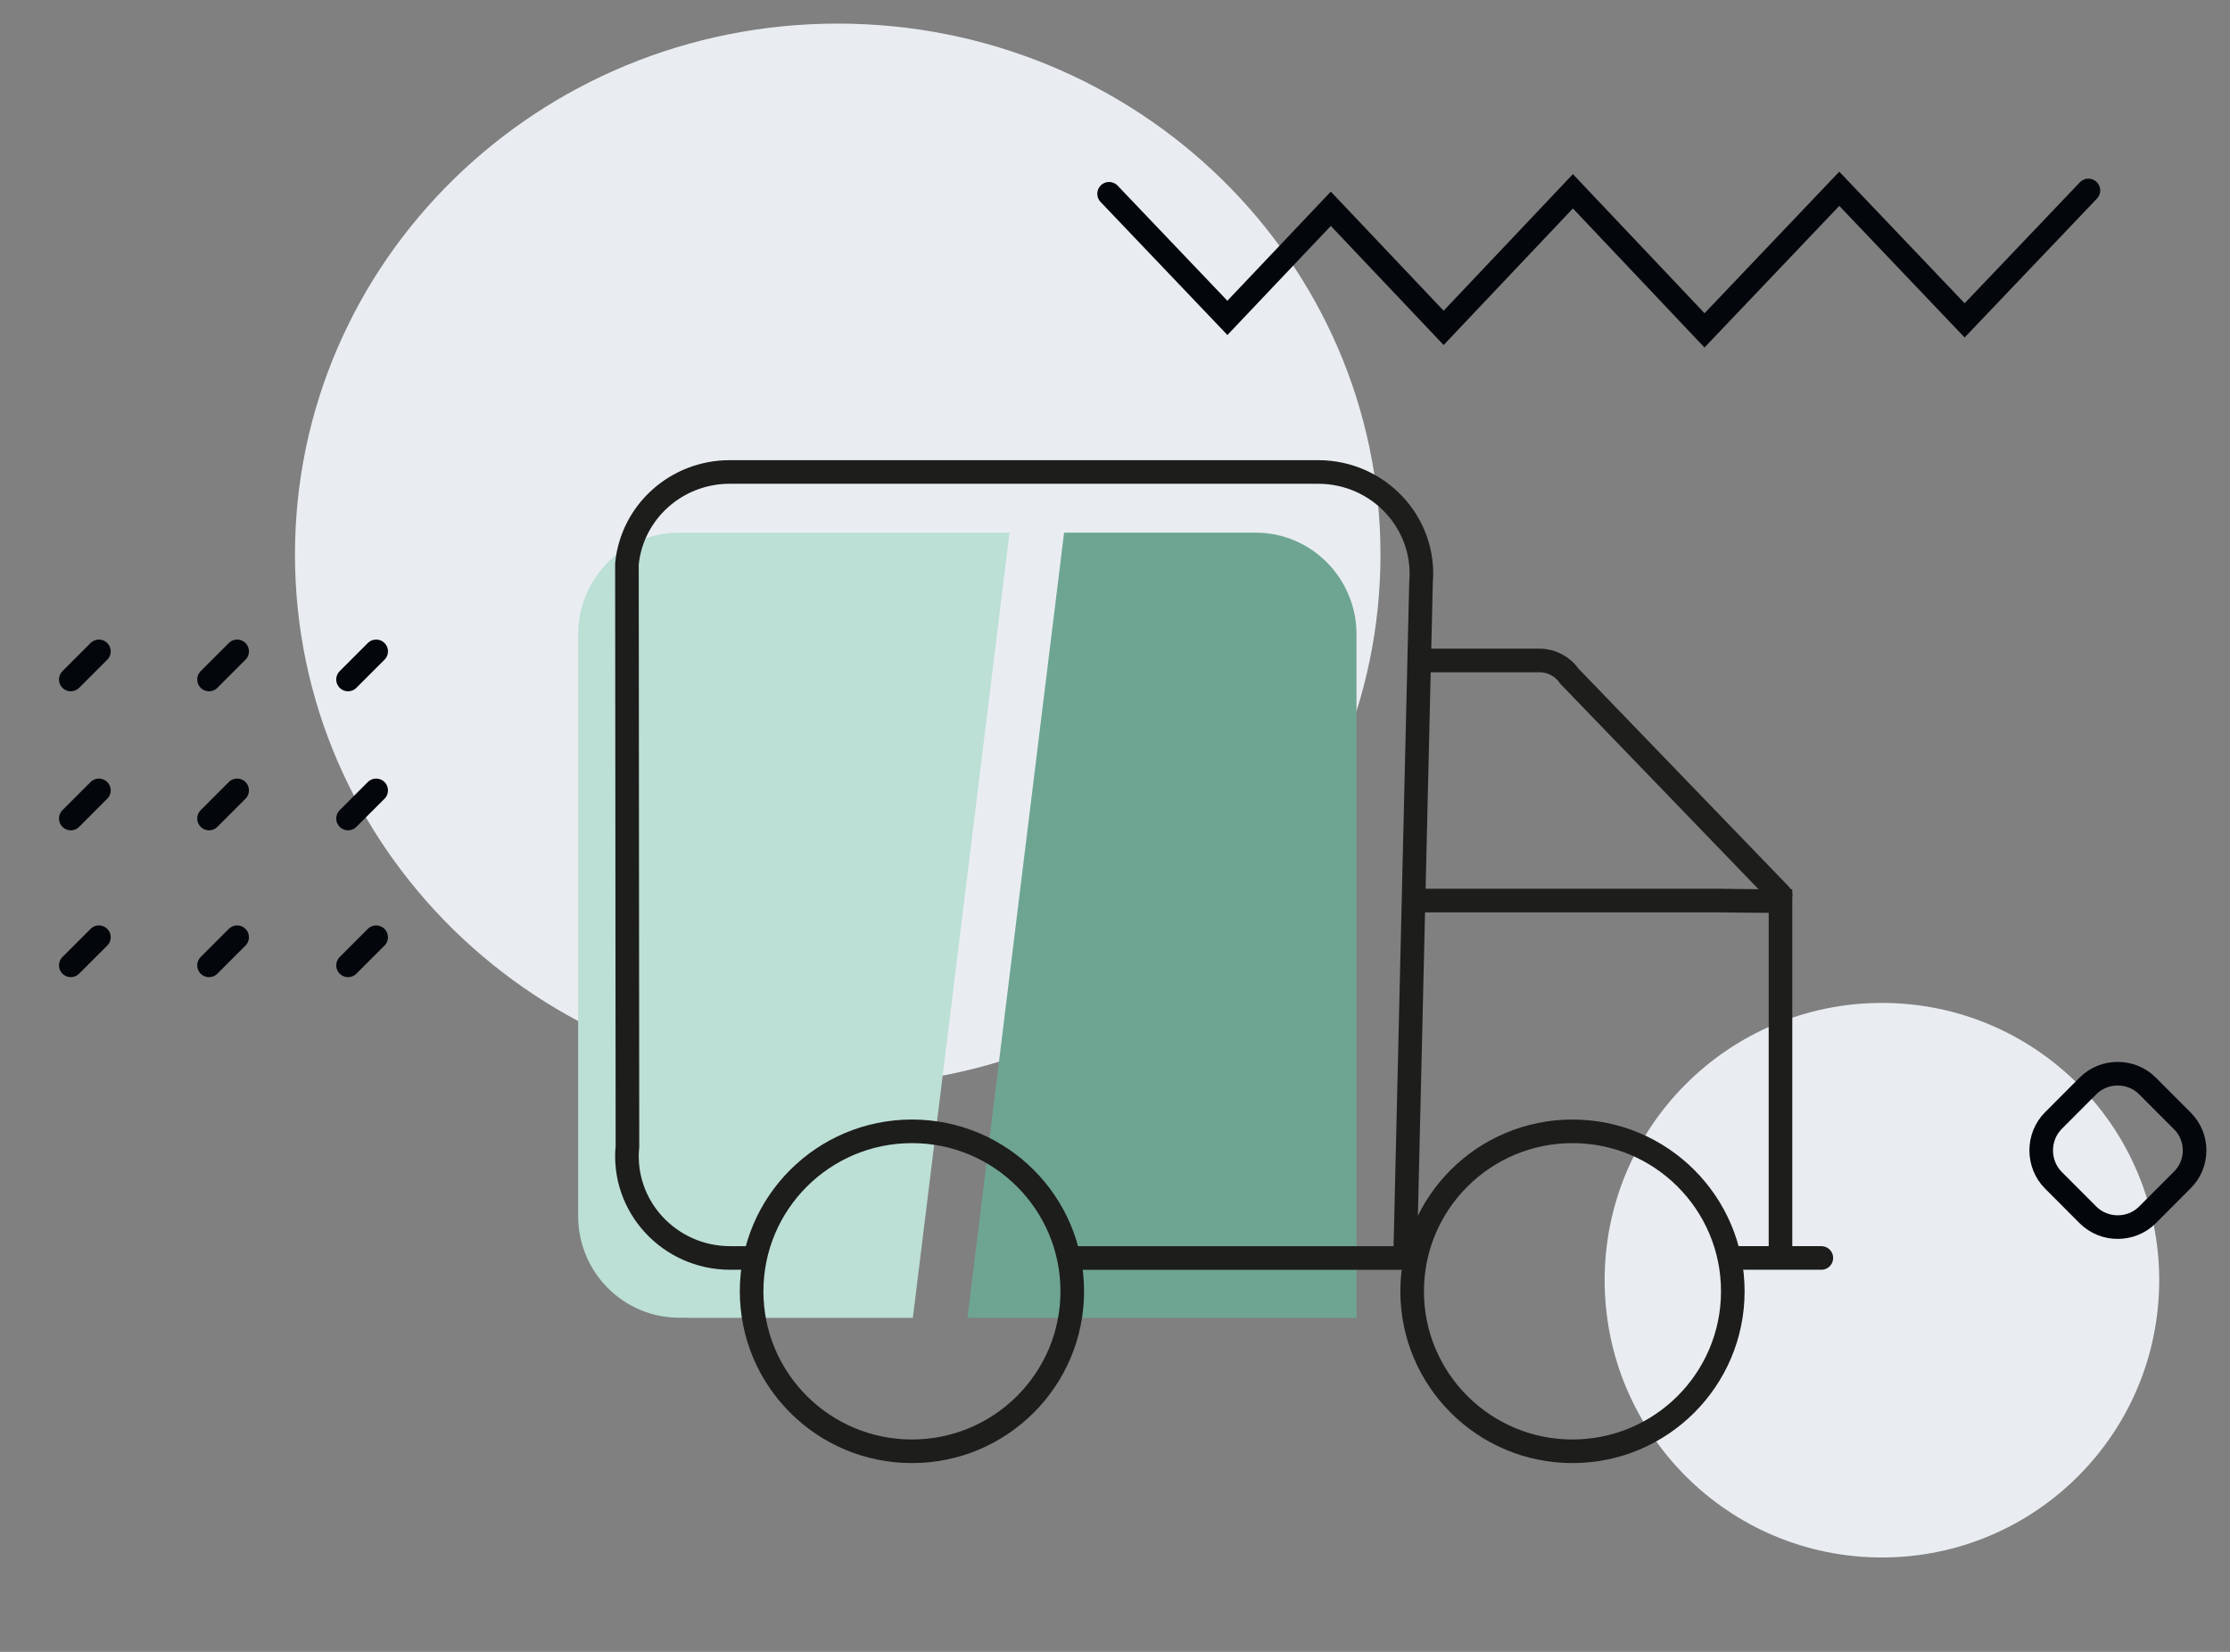
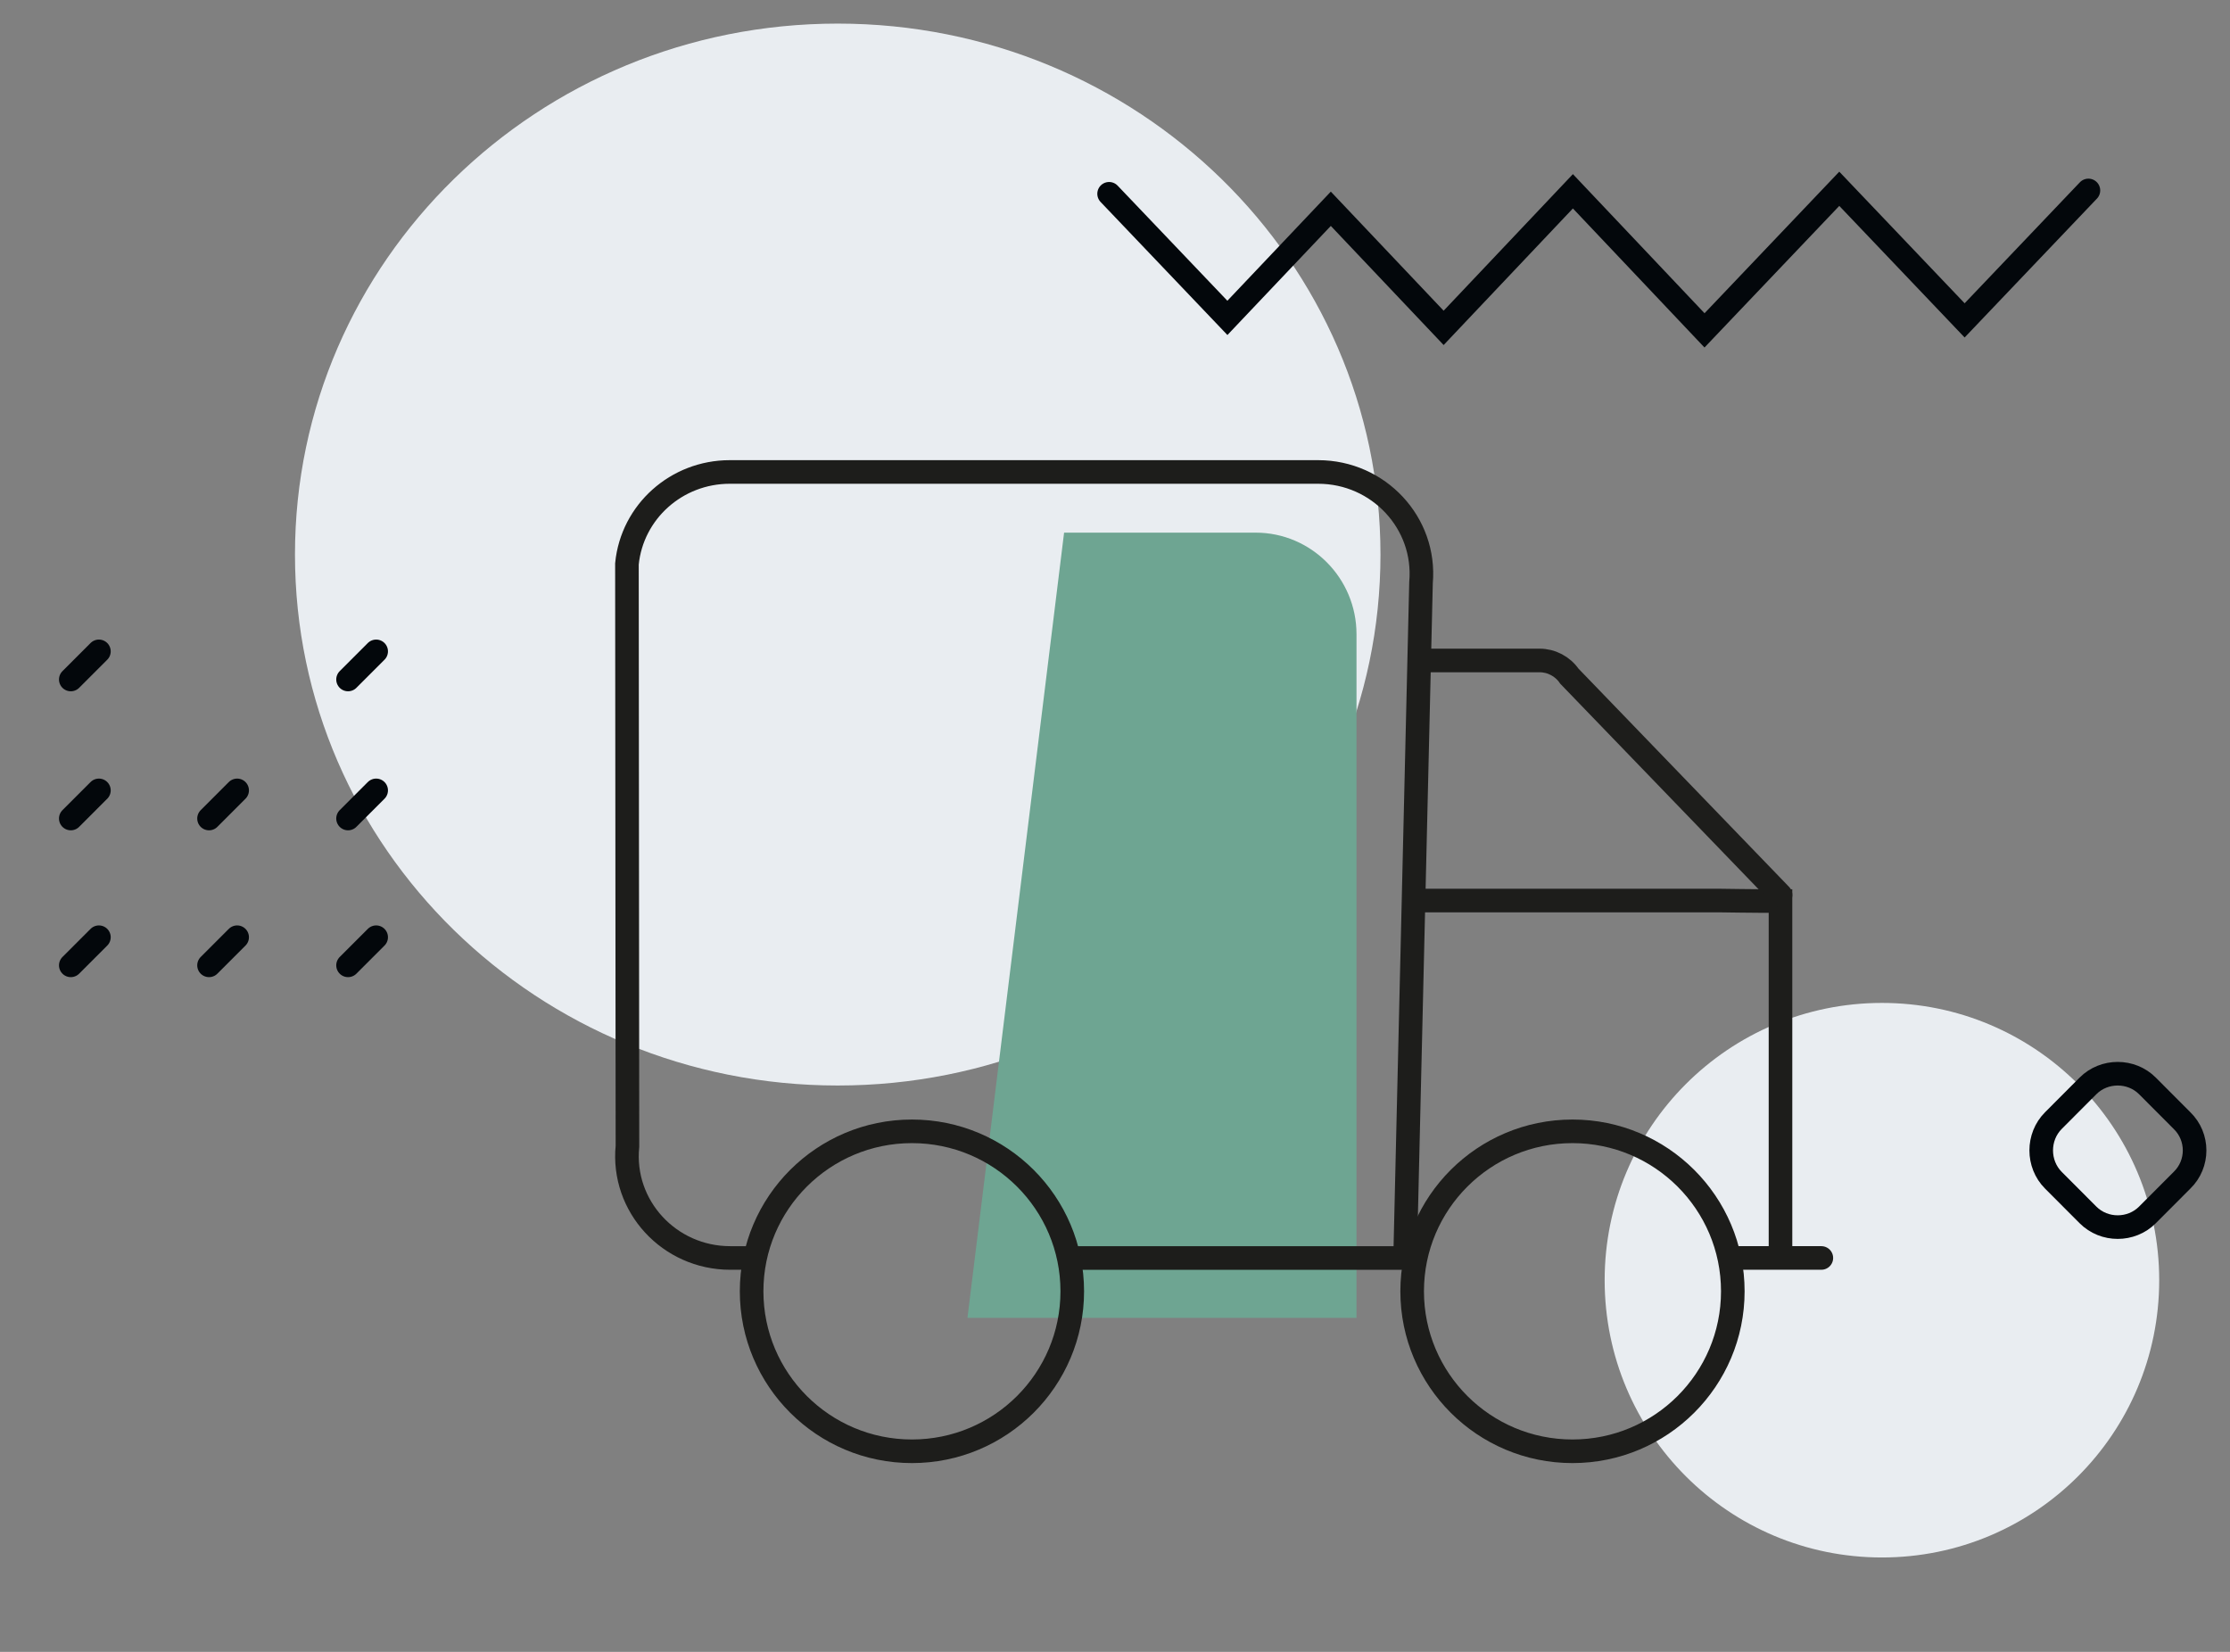
<svg xmlns="http://www.w3.org/2000/svg" width="189" height="140" viewBox="0 0 189 140" fill="none">
  <rect x="0" y="0" width="189" height="140" fill="#808080" stroke="none" />
  <path d="M71 92C96.412 92 117 71.876 117 47C117 22.124 96.412 2 71 2C45.588 2 25 22.124 25 47C25 71.876 45.588 92 71 92Z" fill="#E9EDF1" />
  <path d="M159.5 132C172.482 132 183 121.491 183 108.5C183 95.509 172.482 85 159.5 85C146.518 85 136 95.509 136 108.5C136 121.491 146.518 132 159.5 132Z" fill="#E9EDF1" />
  <path d="M94 16.424L104.026 26.941L112.791 17.694L122.353 27.788L133.309 16.212L144.464 28L155.885 16L166.509 27.153L177 16.141" stroke="#03070B" stroke-width="2" stroke-miterlimit="10" stroke-linecap="round" />
  <path d="M184.935 94.974L182.003 92.034C180.628 90.656 178.337 90.656 176.963 92.034L174.031 94.974C172.656 96.352 172.656 98.648 174.031 100.027L176.963 102.966C178.337 104.345 180.628 104.345 182.003 102.966L184.935 100.027C186.355 98.648 186.355 96.352 184.935 94.974Z" stroke="#03070B" stroke-width="2" stroke-miterlimit="10" stroke-linecap="round" />
  <path d="M6 57.588L8.383 55.205" stroke="#03070B" stroke-width="2" stroke-miterlimit="10" stroke-linecap="round" />
-   <path d="M17.716 57.588L20.099 55.205" stroke="#03070B" stroke-width="2" stroke-miterlimit="10" stroke-linecap="round" />
  <path d="M29.498 57.588L31.881 55.205" stroke="#03070B" stroke-width="2" stroke-miterlimit="10" stroke-linecap="round" />
  <path d="M6 69.371L8.383 66.987" stroke="#03070B" stroke-width="2" stroke-miterlimit="10" stroke-linecap="round" />
  <path d="M17.716 69.371L20.099 66.987" stroke="#03070B" stroke-width="2" stroke-miterlimit="10" stroke-linecap="round" />
  <path d="M29.498 69.371L31.881 66.987" stroke="#03070B" stroke-width="2" stroke-miterlimit="10" stroke-linecap="round" />
  <path d="M6 81.815L8.383 79.432" stroke="#03070B" stroke-width="2" stroke-miterlimit="10" stroke-linecap="round" />
  <path d="M17.716 81.815L20.099 79.432" stroke="#03070B" stroke-width="2" stroke-miterlimit="10" stroke-linecap="round" />
  <path d="M29.498 81.815L31.881 79.432" stroke="#03070B" stroke-width="2" stroke-miterlimit="10" stroke-linecap="round" />
  <path d="M106.422 45.143H90.185L81.995 111.691H114.968V53.754C114.968 49.008 111.138 45.143 106.422 45.143Z" fill="#6EA592" />
-   <path d="M57.545 45.143C52.84 45.143 49 49.006 49 53.754V103.069C49 107.815 52.83 111.679 57.545 111.679H58.399V111.691H77.369L85.559 45.143H57.543H57.545Z" fill="#BCDFD6" />
  <path d="M64 106.616H61.889C56.719 106.616 52.675 102.221 53.178 97.149L53.135 47.789C53.573 43.369 57.341 40 61.846 40H111.716C116.849 40 120.881 44.334 120.436 49.377L119.087 106.618H90.877" stroke="#1D1D1B" stroke-width="2" stroke-miterlimit="10" />
  <path d="M119.801 76.324H145.805C145.805 76.324 148.611 76.37 150.903 76.37V106.615" stroke="#1D1D1B" stroke-width="2" stroke-miterlimit="10" />
  <path d="M77.29 123C84.794 123 90.878 116.93 90.878 109.441C90.878 101.954 84.794 95.883 77.29 95.883C69.786 95.883 63.702 101.954 63.702 109.441C63.702 116.93 69.786 123 77.29 123Z" stroke="#1D1D1B" stroke-width="2" stroke-miterlimit="10" />
  <path d="M133.273 123C140.777 123 146.861 116.93 146.861 109.441C146.861 101.954 140.777 95.883 133.273 95.883C125.769 95.883 119.685 101.954 119.685 109.441C119.685 116.93 125.769 123 133.273 123Z" stroke="#1D1D1B" stroke-width="2" stroke-miterlimit="10" />
  <path d="M146.861 106.615H154.365" stroke="#1D1D1B" stroke-width="2" stroke-miterlimit="10" stroke-linecap="round" />
  <path d="M120.471 55.975H130.476C131.489 55.975 132.437 56.475 133.009 57.307L150.906 75.855" stroke="#1D1D1B" stroke-width="2" stroke-miterlimit="10" stroke-linecap="round" />
</svg>